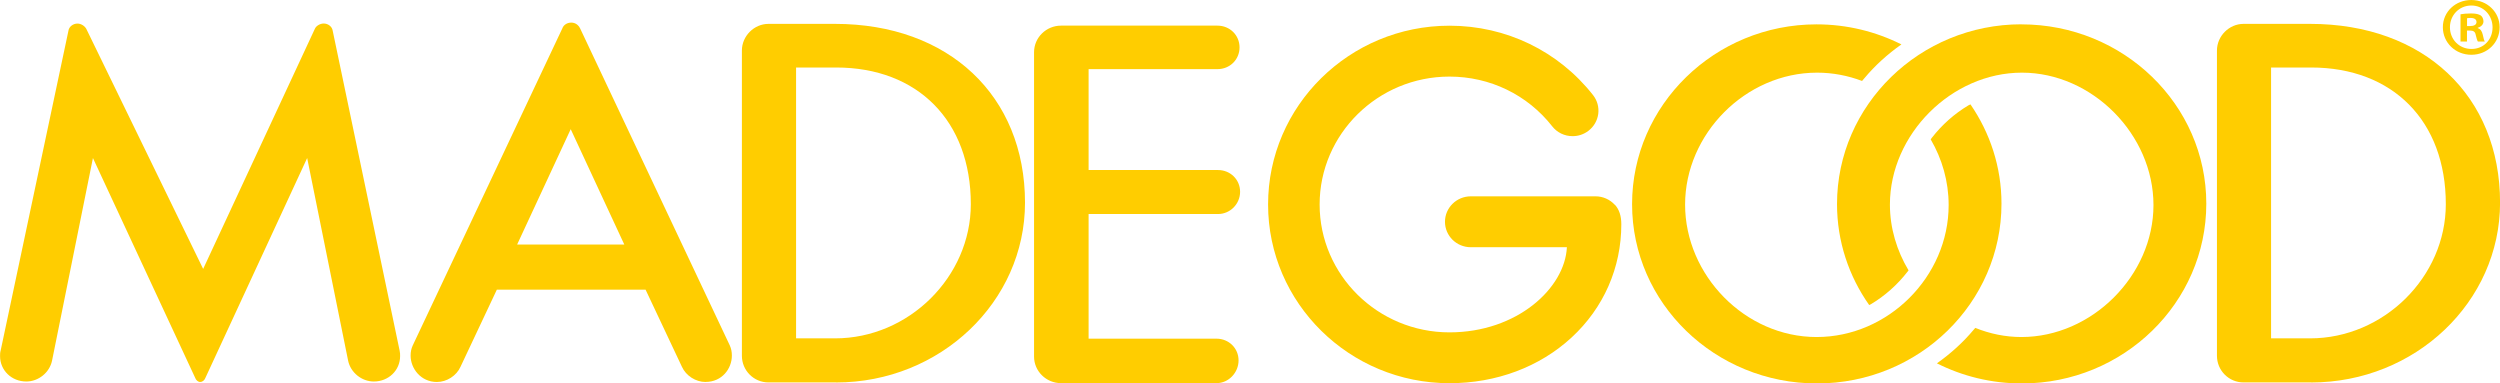
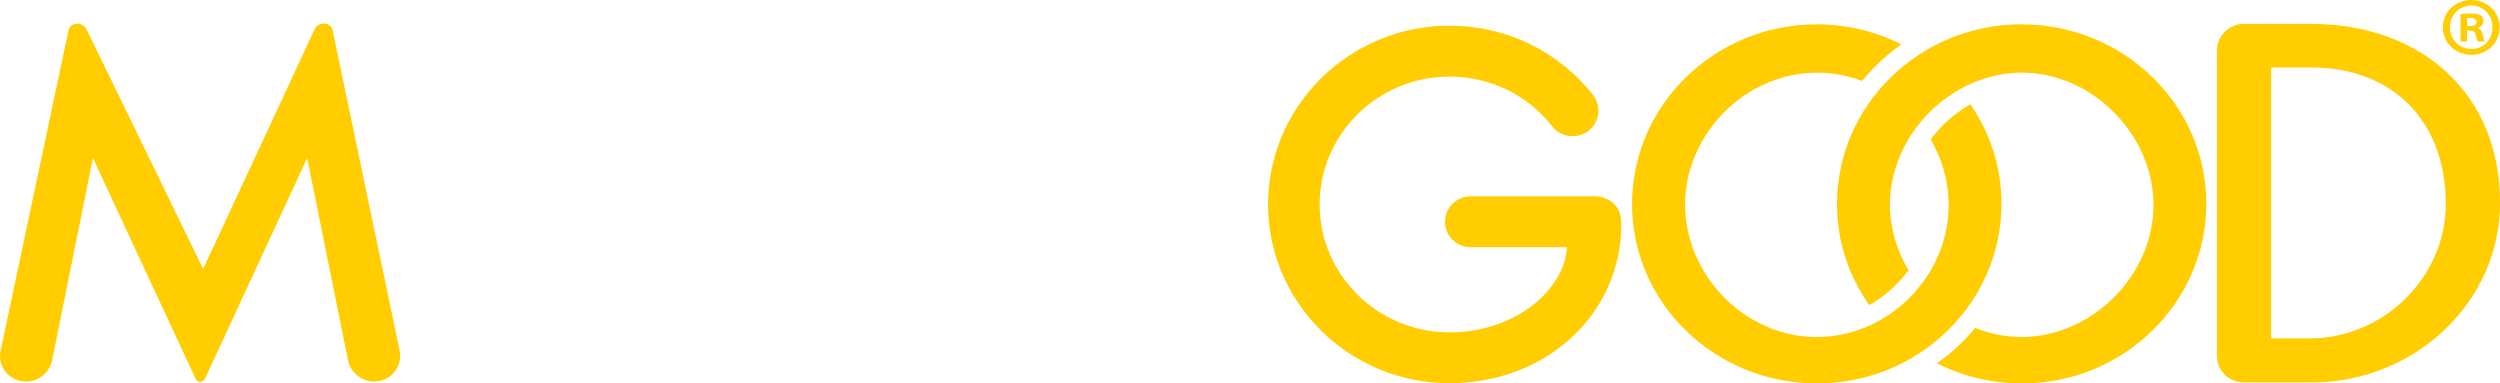
<svg xmlns="http://www.w3.org/2000/svg" fill="none" viewBox="0 0 313 48" height="48" width="313">
  <g clip-path="url(#clip0_421_931)">
    <path fill="#FFCD00" d="M25.081 47.825C24.773 47.825 24.519 47.56 24.442 47.317L11.636 19.786L6.515 45.163C6.199 46.65 4.813 47.765 3.296 47.765C1.448 47.765 0.008 46.369 0.008 44.586C0.008 44.336 0.008 44.139 0.085 43.873L8.571 3.839C8.64 3.346 9.141 2.951 9.703 2.951C10.119 2.951 10.573 3.217 10.796 3.596L25.435 33.669L39.419 3.611C39.566 3.247 40.066 2.944 40.528 2.944C41.091 2.944 41.583 3.338 41.653 3.846L50.031 43.888C50.093 44.146 50.093 44.336 50.093 44.586C50.093 46.369 48.645 47.765 46.804 47.765C45.287 47.765 43.901 46.65 43.586 45.163L38.457 19.786L25.705 47.332C25.628 47.56 25.381 47.818 25.081 47.818" />
-     <path fill="#FFCD00" d="M88.342 47.825C87.102 47.825 85.885 47.044 85.377 45.921L80.826 36.264H62.206L57.655 45.921C57.154 47.044 55.937 47.825 54.698 47.825C52.672 47.825 51.409 46.118 51.409 44.533C51.409 44.047 51.486 43.668 51.671 43.258L70.407 3.55C70.553 3.126 71 2.83 71.516 2.83C72.001 2.83 72.394 3.088 72.625 3.543L91.368 43.243C91.553 43.66 91.63 44.04 91.63 44.525C91.63 46.149 90.398 47.818 88.342 47.818M64.755 30.612H78.161L71.454 16.174L64.747 30.612H64.755Z" />
-     <path fill="#FFCD00" d="M152.303 47.97H132.844C130.98 47.97 129.463 46.475 129.463 44.647V6.54C129.463 4.704 130.98 3.209 132.844 3.209H152.426C153.974 3.209 155.191 4.408 155.191 5.933C155.191 7.458 153.982 8.656 152.426 8.656H136.293V21.288H152.496C154.043 21.288 155.26 22.486 155.26 24.011C155.26 25.536 154.02 26.796 152.496 26.796H136.293V42.401H152.303C153.851 42.401 155.068 43.6 155.068 45.125C155.068 46.65 153.828 47.97 152.303 47.97Z" />
    <path fill="#FFCD00" d="M289.351 47.879H280.888C279.048 47.879 277.562 46.384 277.562 44.541V6.327C277.562 4.514 279.086 2.989 280.888 2.989H289.228C303.451 2.989 313.008 11.987 313.008 25.377C313.008 37.788 302.396 47.886 289.351 47.886M284.338 42.363H289.22C298.438 42.363 306.216 34.67 306.216 25.559C306.216 15.165 299.593 8.451 289.344 8.451H284.338V42.363Z" />
-     <path fill="#FFCD00" d="M104.675 47.879H96.212C94.371 47.879 92.885 46.384 92.885 44.541V6.327C92.885 4.514 94.41 2.989 96.212 2.989H104.551C118.775 2.989 128.331 11.987 128.331 25.377C128.331 37.788 117.72 47.886 104.675 47.886M99.669 42.363H104.551C113.769 42.363 121.547 34.67 121.547 25.559C121.547 15.165 114.924 8.451 104.675 8.451H99.669V42.363Z" />
    <path fill="#FFCD00" d="M246.713 13.064L246.466 13.178C244.688 14.24 243.14 15.613 241.861 17.259L241.723 17.449C243.147 19.892 243.971 22.699 243.971 25.673C243.971 34.633 236.402 42.196 227.438 42.196C218.475 42.196 210.974 34.45 210.974 25.612C210.974 16.774 218.544 9.096 227.5 9.096C229.463 9.096 231.366 9.468 233.129 10.136L233.414 9.802C234.754 8.201 236.317 6.782 238.057 5.561C234.869 3.96 231.265 3.05 227.431 3.05C214.701 3.05 204.336 13.148 204.336 25.559C204.336 37.971 214.724 48.008 227.492 48.008C240.26 48.008 250.586 37.91 250.586 25.498C250.586 20.909 249.154 16.637 246.705 13.072" />
    <path fill="#FFCD00" d="M253.089 3.042C240.36 3.042 229.995 13.14 229.995 25.551C229.995 30.232 231.481 34.587 234.022 38.191L234.23 38.092C235.978 37.053 237.565 35.642 238.828 34.01L238.951 33.851C237.48 31.393 236.617 28.563 236.617 25.612C236.617 16.812 244.341 9.096 253.143 9.096C261.945 9.096 269.615 16.842 269.615 25.673C269.615 34.504 261.891 42.196 253.081 42.196C251.071 42.196 249.123 41.787 247.306 41.051L247.121 41.263C245.789 42.856 244.233 44.267 242.501 45.489C245.689 47.097 249.308 48.008 253.135 48.008C265.864 48.008 276.229 37.91 276.229 25.498C276.229 13.087 265.841 3.05 253.074 3.05" />
    <path fill="#FFCD00" d="M202.172 25.642C201.556 24.967 200.678 24.58 199.762 24.58H184.145C182.366 24.58 180.911 26.007 180.911 27.767C180.911 29.527 182.359 30.953 184.145 30.953H196.174C195.935 36.059 189.959 41.612 181.473 41.612C172.51 41.612 165.217 34.428 165.217 25.605C165.217 16.781 172.51 9.589 181.473 9.589C186.54 9.589 191.23 11.858 194.333 15.81C194.949 16.599 195.881 17.047 196.89 17.047C197.614 17.047 198.291 16.819 198.869 16.379C199.554 15.856 199.985 15.105 200.101 14.263C200.209 13.421 199.978 12.586 199.454 11.911C195.111 6.388 188.565 3.217 181.481 3.217C168.952 3.217 158.764 13.254 158.764 25.597C158.764 37.94 168.952 47.977 181.481 47.977C187.341 47.977 192.77 45.944 196.767 42.249C200.779 38.547 202.989 33.517 202.989 28.078C202.989 27.031 202.727 26.234 202.188 25.635L202.172 25.642Z" />
    <path fill="#FFCD00" d="M312.954 3.406C312.954 5.341 311.414 6.858 309.412 6.858C307.409 6.858 305.846 5.341 305.846 3.406C305.846 1.472 307.425 0 309.412 0C311.398 0 312.954 1.517 312.954 3.406ZM306.732 3.406C306.732 4.924 307.871 6.13 309.435 6.13C310.998 6.13 312.068 4.924 312.068 3.429C312.068 1.935 310.952 0.69 309.412 0.69C307.871 0.69 306.732 1.919 306.732 3.414V3.406ZM308.857 5.197H308.056V1.79C308.372 1.73 308.819 1.684 309.388 1.684C310.043 1.684 310.336 1.79 310.59 1.935C310.782 2.079 310.929 2.352 310.929 2.686C310.929 3.057 310.636 3.353 310.212 3.475V3.513C310.551 3.634 310.736 3.884 310.844 4.347C310.952 4.863 311.013 5.075 311.098 5.197H310.236C310.128 5.075 310.066 4.757 309.958 4.362C309.897 3.991 309.681 3.824 309.242 3.824H308.865V5.197H308.857ZM308.88 3.262H309.258C309.704 3.262 310.058 3.118 310.058 2.761C310.058 2.45 309.827 2.246 309.319 2.246C309.111 2.246 308.957 2.268 308.873 2.284V3.262H308.88Z" />
  </g>
  <defs>
    <clipPath id="clip0_421_931">
      <rect fill="white" height="48" width="313" />
    </clipPath>
  </defs>
</svg>